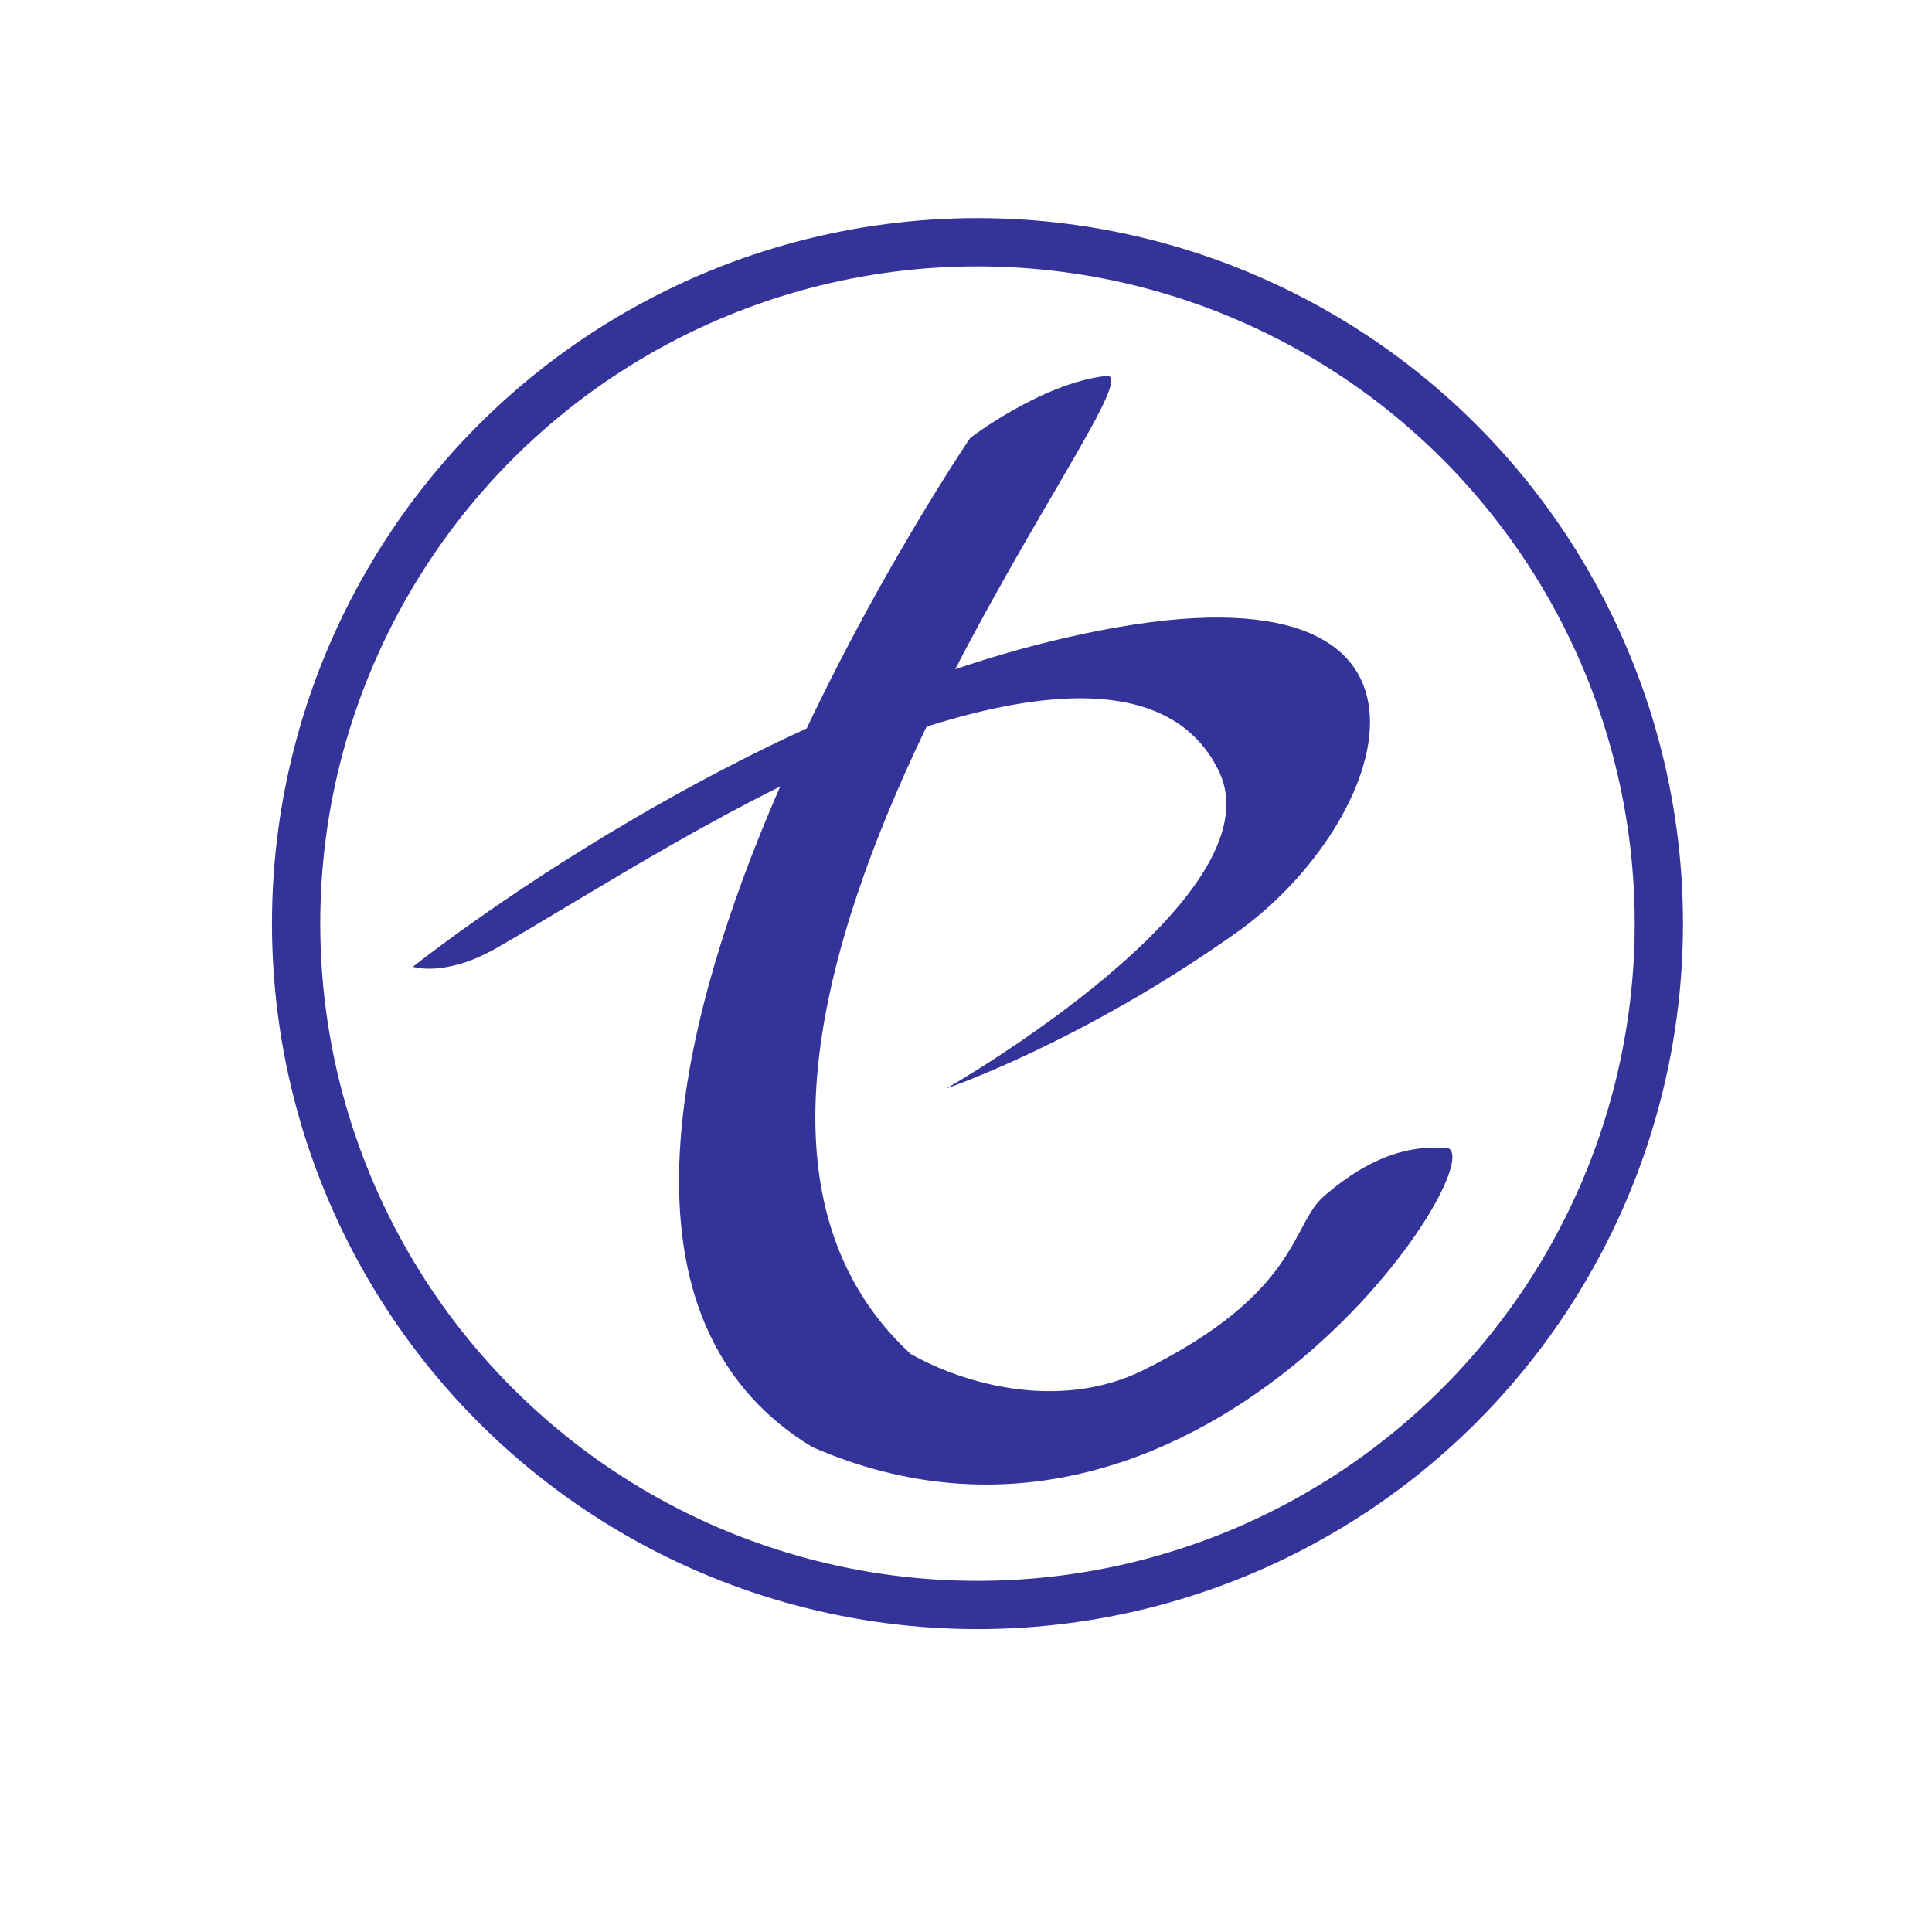
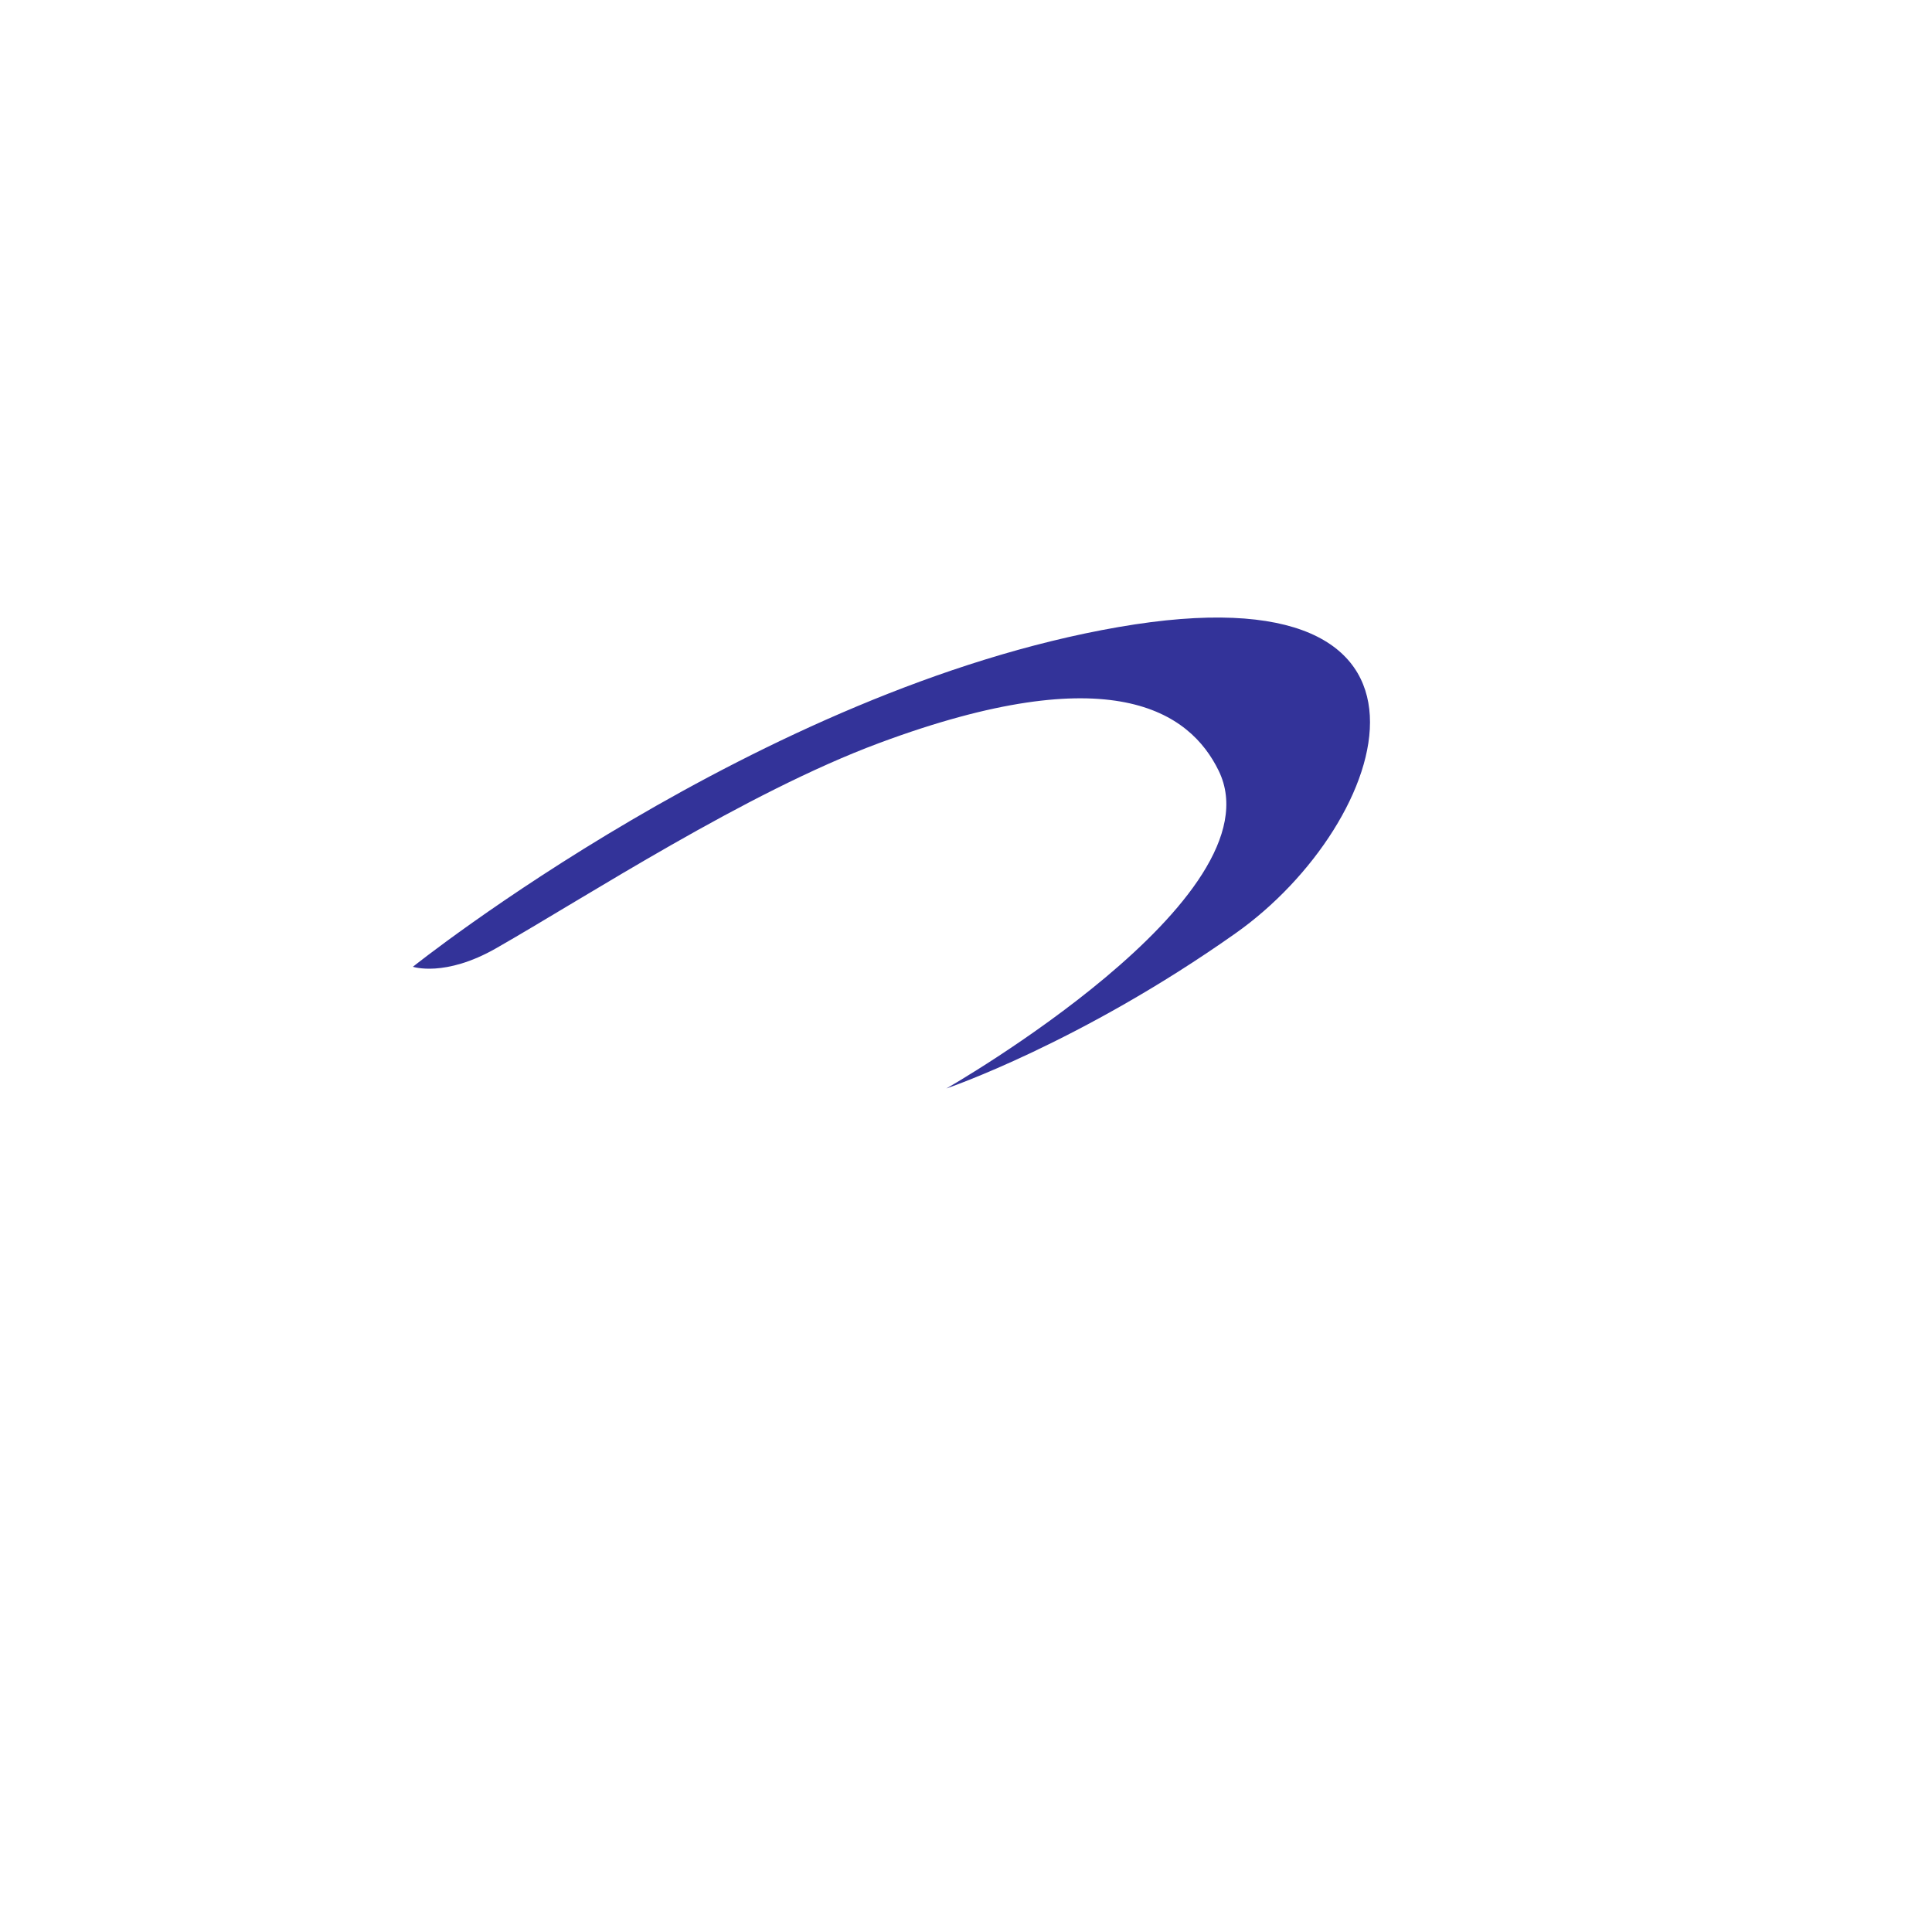
<svg xmlns="http://www.w3.org/2000/svg" width="5016" height="5016" viewBox="0 0 5016 5016">
  <defs>
    <style>
      .cls-1 {
        fill: none;
        stroke: #339;
        stroke-width: 125.33px;
      }

      .cls-2 {
        fill: #339;
        fill-rule: evenodd;
      }
    </style>
  </defs>
-   <circle class="cls-1" cx="2537.812" cy="2397.939" r="1768.999" />
-   <path class="cls-2" d="M2872,976c-167.61,18.624-353,161-353,161S1137.97,3168.26,2109,3757c999.62,434.9,1762.74-726.34,1651-776-130.37-12.42-235.09,49.5-322,124s-62.49,250.46-469,452c-214.91,106.55-462.86,38.74-605-42C1544.55,2757.63,3039.61,957.376,2872,976Z" />
  <path class="cls-2" d="M1072,2510s901.06-720.62,1832-882,707.57,509.79,304,795-751,403-751,403,867.92-495.48,707-825c-74.71-153-278.55-296-881-72-347.54,129.22-759.18,398.31-995,533C1154.98,2537.97,1072,2510,1072,2510Z" />
</svg>